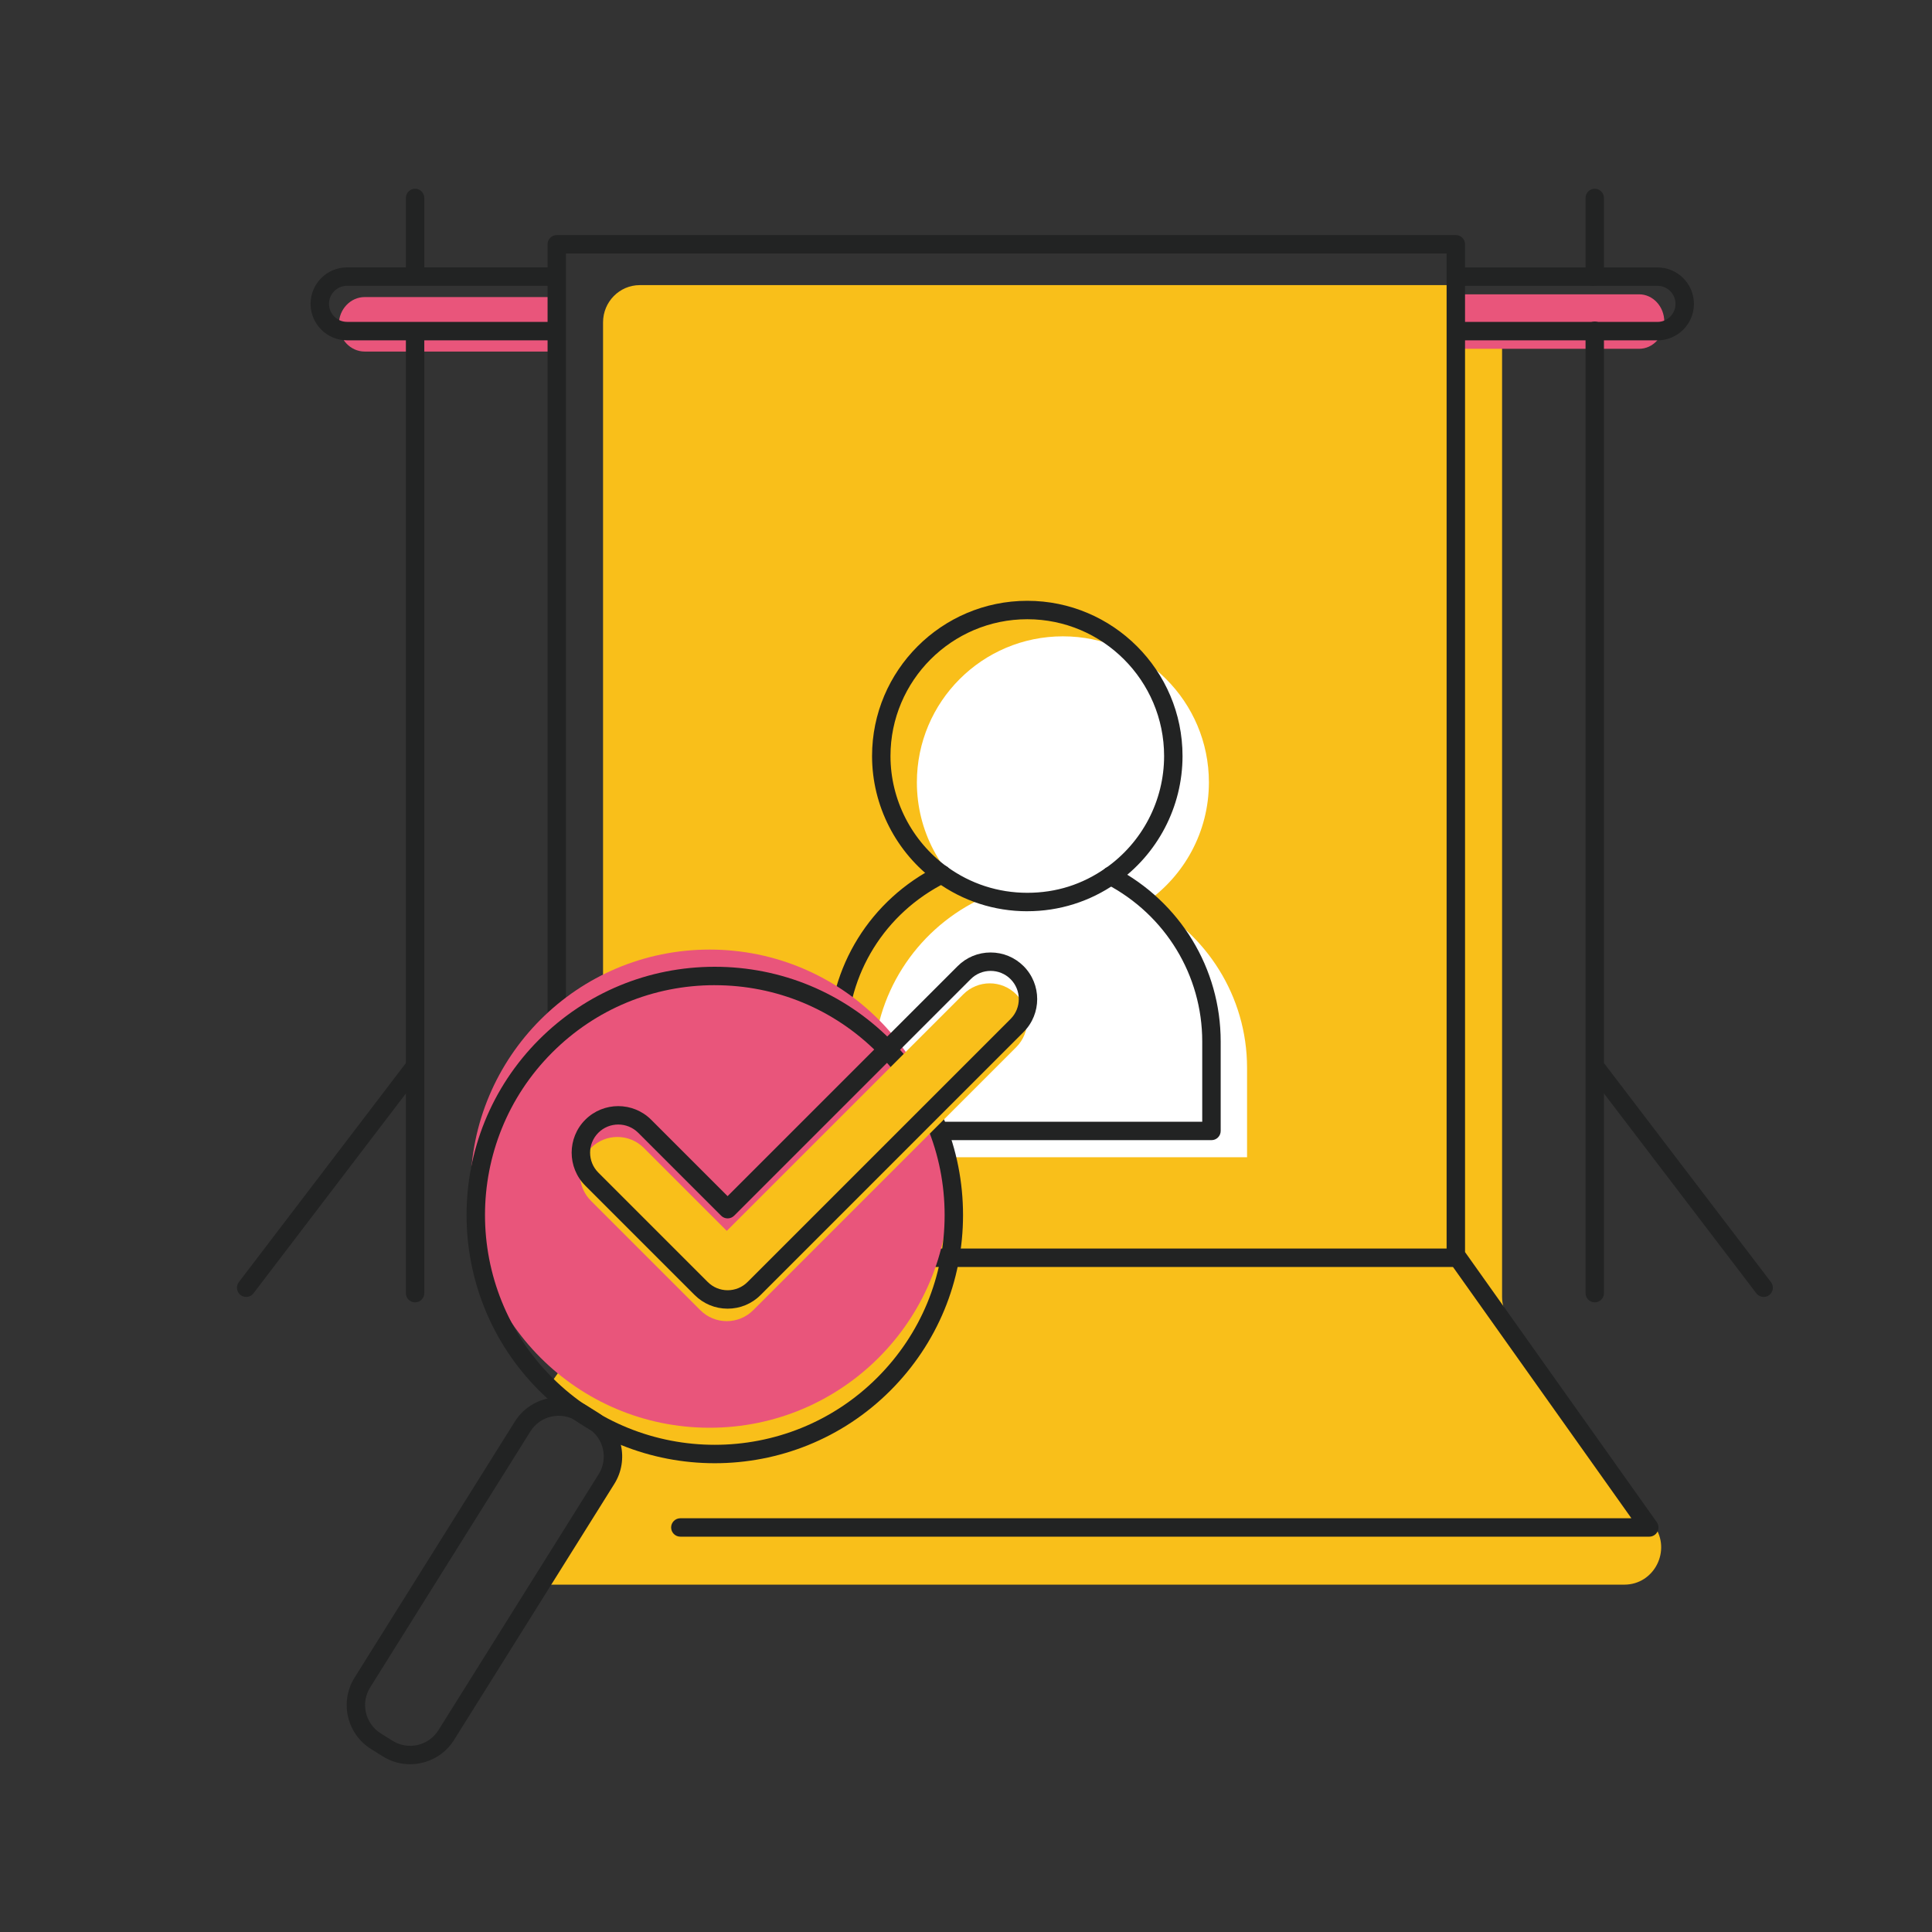
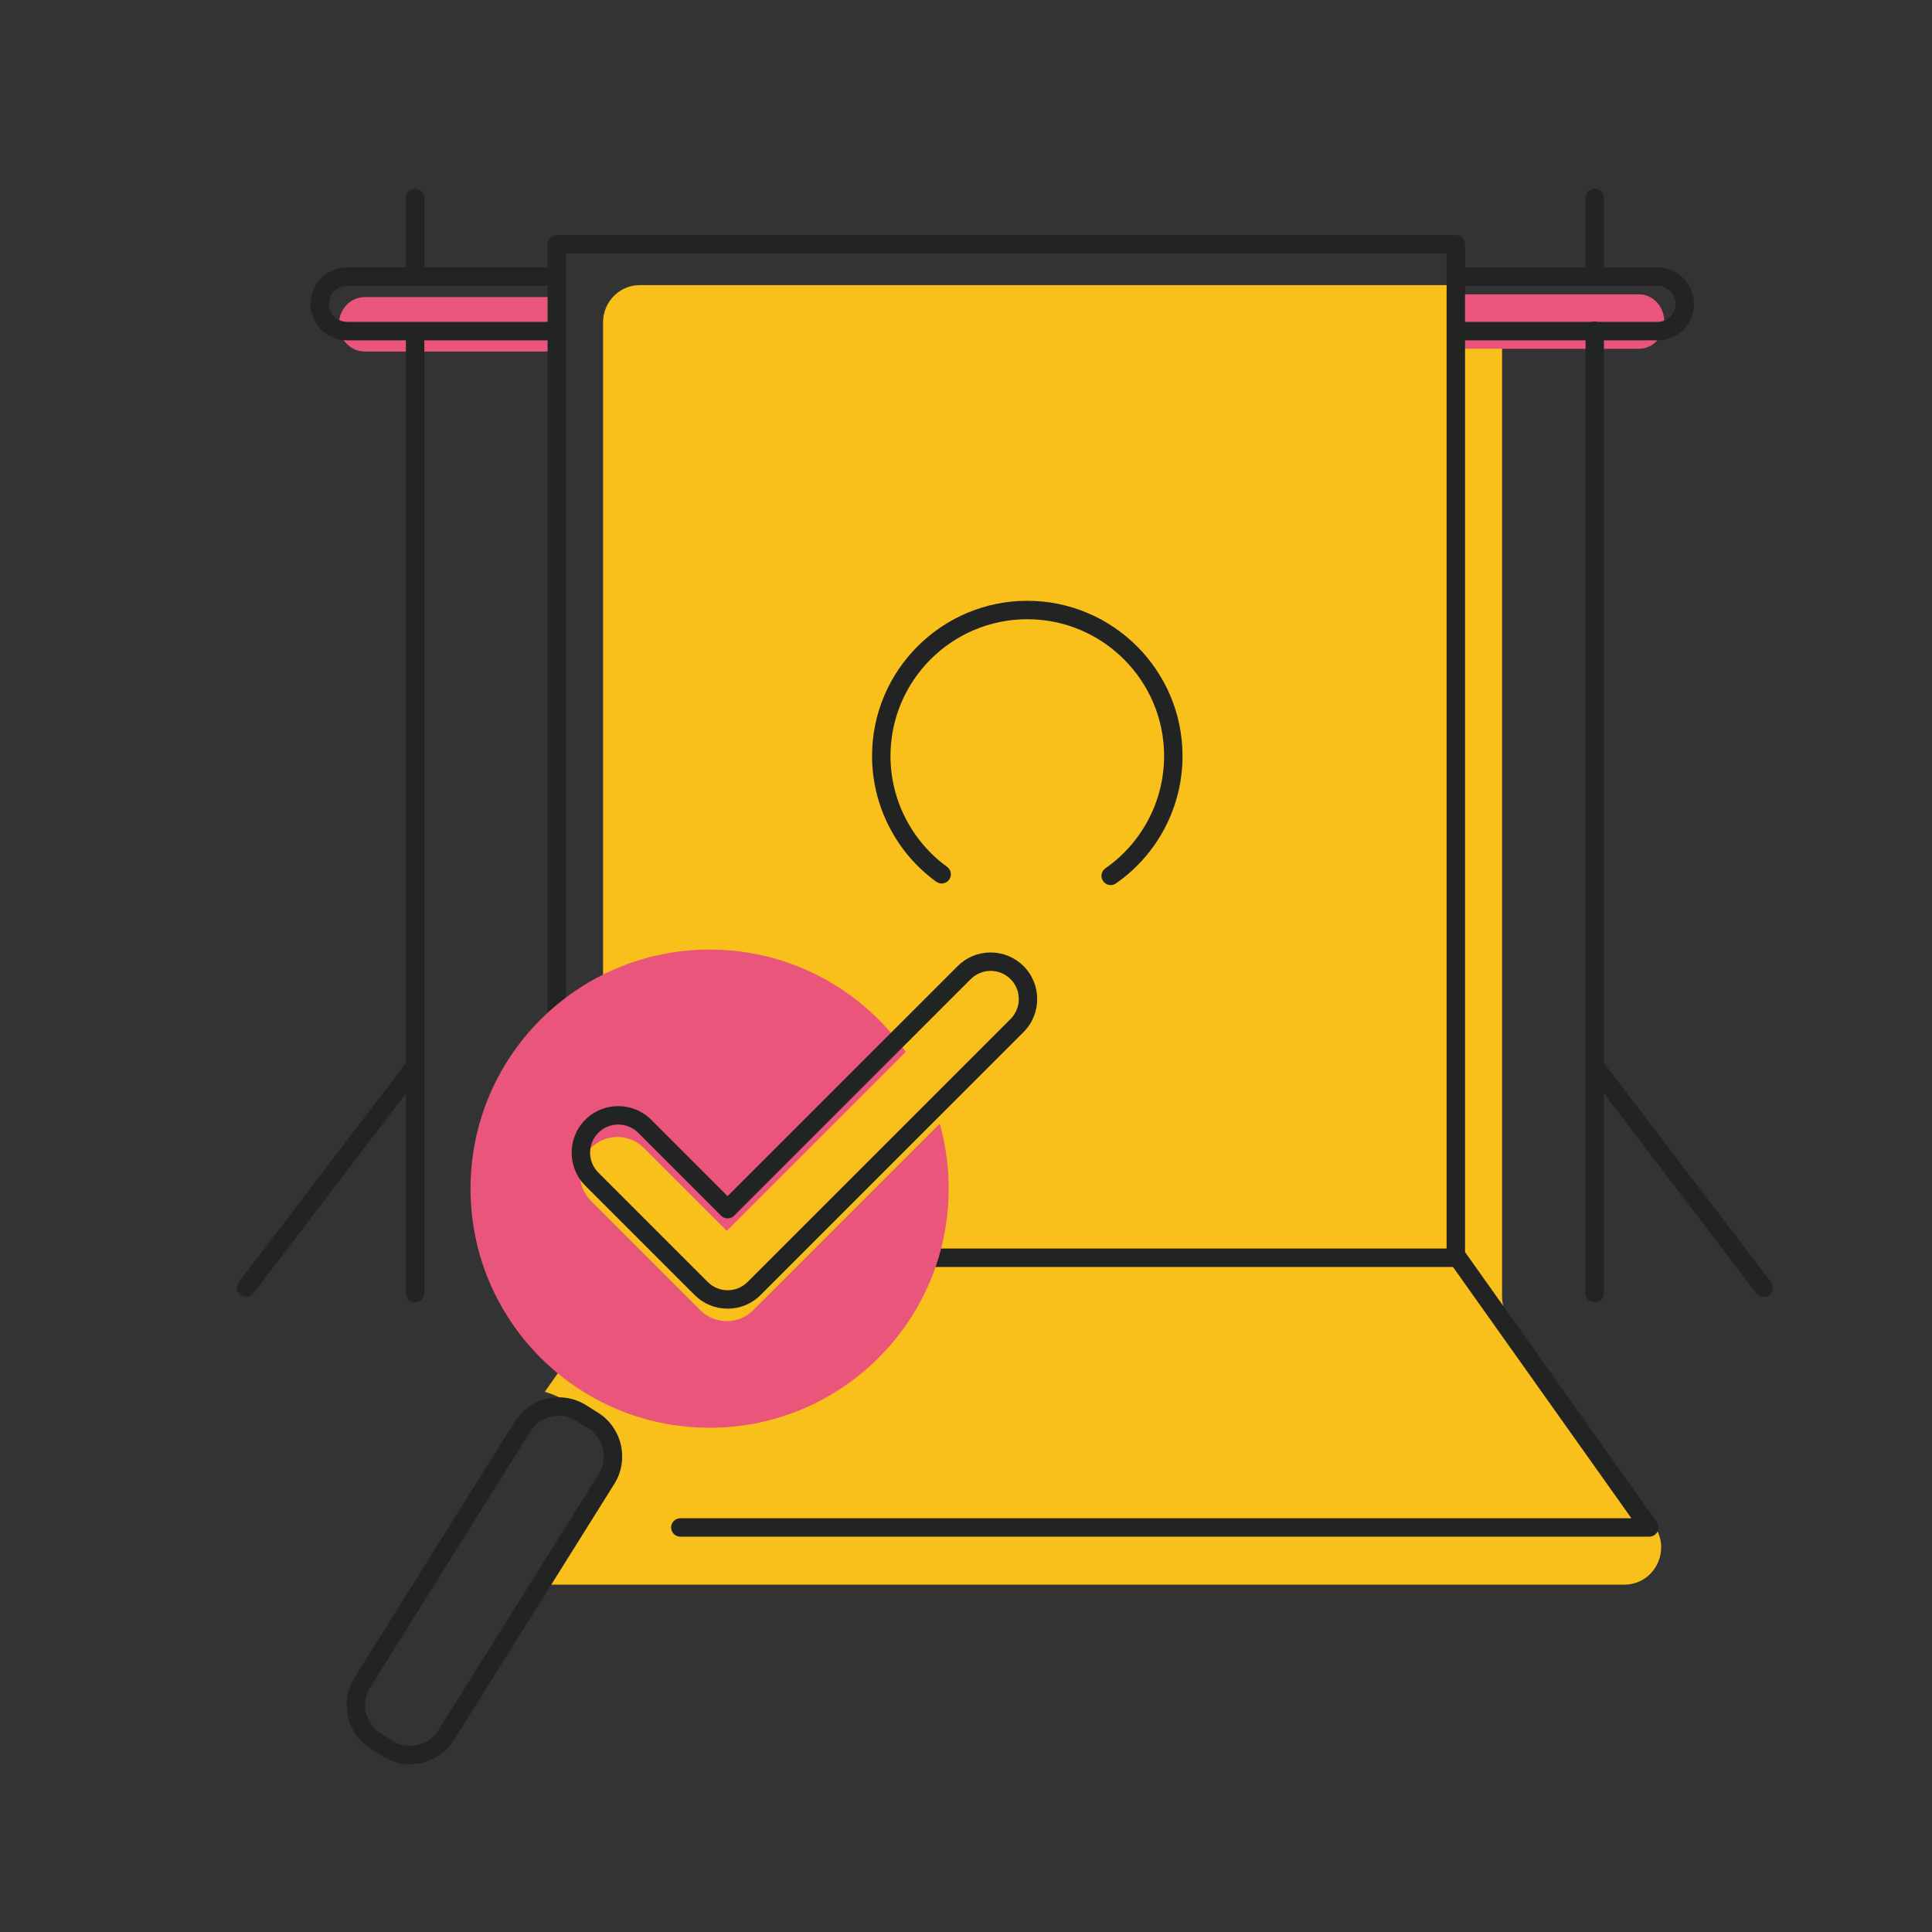
<svg xmlns="http://www.w3.org/2000/svg" id="Capa_1" viewBox="0 0 800 800">
  <rect x="0" y="0" width="800" height="800" fill="#333333" stroke="none" />
  <defs>
    <style>.cls-1{fill:#e9557b;}.cls-2{fill:#fff;}.cls-3{fill:#222323;}.cls-4{fill:#f9bf1a;}</style>
  </defs>
  <path class="cls-4" d="M685,631.83l-60.21-85.89c-1.83-2.61-2.81-5.73-2.81-8.93V133.49c0-1.98-.38-3.87-1.05-5.61-3.73-.29-7.6-.27-11.09-1.6-4.02-1.53-6.27-4.52-7.32-8.22h-337.58c-8.41,0-15.23,6.91-15.23,15.42v403.52c0,3.2-.98,6.32-2.81,8.93l-21.31,30.39c6.69,1.87,12.91,6.01,18.28,10.15,7.35,5.67,11.63,15.05,8.63,24.27-1.64,5.05-5.11,9.14-8.27,13.3-3.22,4.23-5.68,8.86-8.33,13.45-3.79,6.56-8.37,12.63-12.96,18.68h449.66c12.37,0,19.58-14.14,12.42-24.35Z" />
  <path class="cls-1" d="M232.8,145.57h-81.79c-5.88,0-10.69-5.08-10.69-11.28h0c0-6.2,4.81-11.28,10.69-11.28h80.18" />
  <path class="cls-1" d="M601.69,121.87h77.04c5.72,0,10.41,5.08,10.41,11.28h0c0,6.2-4.68,11.28-10.41,11.28h-76.57" />
  <path class="cls-3" d="M171.88,539.28c-2.11,0-3.81-1.71-3.81-3.81V138.66c0-2.11,1.71-3.81,3.81-3.81s3.81,1.71,3.81,3.81v396.81c0,2.11-1.71,3.81-3.81,3.81Z" />
  <path class="cls-3" d="M171.88,117.37c-2.11,0-3.81-1.71-3.81-3.81v-31.59c0-2.11,1.71-3.81,3.81-3.81s3.81,1.71,3.81,3.81v31.59c0,2.11-1.71,3.81-3.81,3.81Z" />
  <path class="cls-3" d="M101.93,537.03c-.81,0-1.62-.25-2.31-.78-1.67-1.28-2-3.67-.72-5.35l68.82-90.25c1.28-1.68,3.67-2,5.35-.72,1.67,1.28,2,3.67.72,5.35l-68.82,90.25c-.75.98-1.89,1.5-3.04,1.5Z" />
  <path class="cls-3" d="M660.35,539.28c-2.11,0-3.81-1.71-3.81-3.81V136.96c0-2.11,1.71-3.81,3.81-3.81s3.81,1.71,3.81,3.81v398.51c0,2.11-1.71,3.81-3.81,3.81Z" />
  <path class="cls-3" d="M660.35,115.18c-2.11,0-3.81-1.71-3.81-3.81v-29.4c0-2.11,1.71-3.81,3.81-3.81s3.81,1.71,3.81,3.81v29.4c0,2.11-1.71,3.81-3.81,3.81Z" />
  <path class="cls-3" d="M730.3,537.03c-1.15,0-2.29-.52-3.04-1.5l-68.81-90.25c-1.28-1.68-.95-4.07.72-5.35,1.67-1.28,4.07-.96,5.35.72l68.81,90.25c1.28,1.68.95,4.07-.72,5.35-.69.53-1.5.78-2.31.78Z" />
  <path class="cls-3" d="M229.98,140.92h-86.28c-8.32,0-15.1-6.77-15.1-15.1s6.77-15.1,15.1-15.1h84.59c2.11,0,3.81,1.71,3.81,3.81s-1.71,3.81-3.81,3.81h-84.59c-4.12,0-7.47,3.35-7.47,7.47s3.35,7.47,7.47,7.47h86.28c2.11,0,3.81,1.71,3.81,3.81s-1.71,3.81-3.81,3.81Z" />
  <path class="cls-3" d="M686.32,140.92h-82.99c-2.11,0-3.81-1.71-3.81-3.81s1.71-3.81,3.81-3.81h82.99c4.12,0,7.47-3.35,7.47-7.47s-3.35-7.47-7.47-7.47h-26.53c-2.11,0-3.81-1.71-3.81-3.81s1.71-3.81,3.81-3.81h26.53c8.32,0,15.1,6.77,15.1,15.1s-6.77,15.1-15.1,15.1Z" />
  <path class="cls-3" d="M659.79,118.36h-56.97c-2.11,0-3.81-1.71-3.81-3.81s1.71-3.81,3.81-3.81h56.97c2.11,0,3.81,1.71,3.81,3.81s-1.71,3.81-3.81,3.81Z" />
  <path class="cls-3" d="M682.92,636.3h-401.21c-2.11,0-3.81-1.71-3.81-3.81s1.71-3.81,3.81-3.81h393.82l-75.82-106.79c-.46-.65-.7-1.42-.7-2.21V104.96H234.36v338.89c0,2.11-1.71,3.81-3.81,3.81s-3.81-1.71-3.81-3.81V101.15c0-2.11,1.71-3.81,3.81-3.81h372.28c2.11,0,3.81,1.71,3.81,3.81v417.31l79.39,111.82c.83,1.16.93,2.69.28,3.96-.65,1.27-1.96,2.06-3.39,2.06Z" />
  <path class="cls-3" d="M601.69,524.62h-303.46c-2.11,0-3.81-1.71-3.81-3.81s1.71-3.81,3.81-3.81h303.46c2.11,0,3.81,1.71,3.81,3.81s-1.71,3.81-3.81,3.81Z" />
-   <path class="cls-2" d="M474.65,373.57c15.67-10.92,25.93-29.07,25.93-49.62,0-33.39-27.07-60.46-60.46-60.46s-60.46,27.07-60.46,60.46c0,20.15,9.87,37.98,25.02,48.97-25.42,12.71-42.99,39.01-42.99,69.23v37.04h154.69v-37.04c0-29.71-16.99-55.64-41.73-68.58Z" />
  <path class="cls-3" d="M459.91,366.49c-1.21,0-2.39-.57-3.13-1.63-1.21-1.73-.78-4.11.95-5.31,15.22-10.61,24.3-27.99,24.3-46.49,0-31.23-25.41-56.65-56.65-56.65s-56.65,25.41-56.65,56.65c0,18.09,8.76,35.24,23.44,45.88,1.71,1.24,2.09,3.62.85,5.33-1.24,1.71-3.62,2.09-5.33.85-16.65-12.07-26.59-31.53-26.59-52.06,0-35.44,28.83-64.28,64.28-64.28s64.28,28.83,64.28,64.28c0,21-10.3,40.72-27.57,52.75-.66.46-1.43.69-2.18.69Z" />
-   <path class="cls-3" d="M425.38,377.33c-13.63,0-26.66-4.22-37.68-12.22-1.71-1.24-2.09-3.62-.85-5.33,1.24-1.71,3.62-2.09,5.33-.85,9.71,7.04,21.19,10.76,33.2,10.76s22.82-3.51,32.35-10.16c1.73-1.21,4.11-.78,5.31.95,1.21,1.73.78,4.11-.95,5.31-10.82,7.54-23.51,11.53-36.71,11.53Z" />
-   <path class="cls-3" d="M501.64,472.1h-154.69c-2.11,0-3.81-1.71-3.81-3.81v-37.04c0-30.9,17.28-58.73,45.1-72.64,1.88-.94,4.18-.18,5.12,1.71.94,1.88.18,4.18-1.71,5.12-25.22,12.61-40.89,37.83-40.89,65.82v33.22h147.06v-33.22c0-27.41-15.21-52.39-39.68-65.2-1.87-.98-2.59-3.28-1.61-5.15s3.28-2.59,5.15-1.61c27,14.13,43.78,41.7,43.78,71.96v37.04c0,2.11-1.71,3.81-3.81,3.81Z" />
  <circle class="cls-1" cx="293.83" cy="492.2" r="99" />
-   <path class="cls-3" d="M295.96,605.89c-26.33,0-52.66-10.02-72.7-30.06-40.09-40.09-40.09-105.31,0-145.4,19.42-19.42,45.24-30.11,72.7-30.11s53.28,10.7,72.7,30.11h0s0,0,0,0c19.42,19.42,30.11,45.24,30.11,72.7s-10.69,53.28-30.11,72.7c-20.04,20.04-46.37,30.06-72.7,30.06ZM295.96,407.94c-25.42,0-49.33,9.9-67.3,27.88-37.11,37.11-37.11,97.5,0,134.61,37.11,37.11,97.5,37.11,134.61,0,17.98-17.98,27.88-41.88,27.88-67.3s-9.9-49.33-27.88-67.3h0c-17.98-17.98-41.88-27.88-67.3-27.88Z" />
  <path class="cls-3" d="M169.82,730.53c-3.88,0-7.81-1.05-11.33-3.26h0l-4.88-3.06c-10.01-6.27-13.06-19.52-6.8-29.53l66.36-106.02c6.27-10.02,19.52-13.06,29.53-6.8l4.88,3.06c10.01,6.27,13.06,19.52,6.8,29.53l-66.36,106.02c-4.06,6.49-11.05,10.05-18.2,10.05ZM162.53,720.81c6.45,4.04,14.98,2.07,19.02-4.38l66.36-106.02c4.04-6.45,2.07-14.98-4.38-19.02l-4.88-3.06c-6.45-4.03-14.98-2.07-19.02,4.38l-66.36,106.02c-4.04,6.45-2.07,14.98,4.38,19.02l4.88,3.06Z" />
  <path class="cls-4" d="M300.94,547.06c-4.11,0-8.05-1.63-10.95-4.54l-45.29-45.29c-6.05-6.05-6.05-15.85,0-21.9,6.05-6.05,15.85-6.05,21.9,0l34.34,34.34,97.95-97.95c6.05-6.05,15.85-6.05,21.9,0,6.05,6.05,6.05,15.85,0,21.9l-108.9,108.9c-2.9,2.9-6.84,4.54-10.95,4.54Z" />
  <path class="cls-3" d="M301.29,541.89c-5.15,0-10-2.01-13.65-5.65l-45.29-45.29c-7.52-7.53-7.52-19.77,0-27.29,7.53-7.52,19.77-7.52,27.29,0l31.64,31.64,95.26-95.25c3.65-3.65,8.49-5.65,13.65-5.65s10,2.01,13.65,5.65c7.52,7.53,7.52,19.77,0,27.29l-108.9,108.9c-3.64,3.65-8.49,5.65-13.65,5.65ZM256.01,465.64c-2.99,0-5.98,1.14-8.25,3.41-4.55,4.55-4.55,11.95,0,16.5l45.29,45.29c2.2,2.2,5.14,3.42,8.25,3.42s6.05-1.21,8.25-3.42l108.9-108.9c4.55-4.55,4.55-11.95,0-16.5-4.55-4.55-11.95-4.55-16.5,0l-97.95,97.95c-.72.72-1.69,1.12-2.7,1.12s-1.98-.4-2.7-1.12l-34.34-34.34c-2.28-2.27-5.26-3.41-8.25-3.41Z" />
</svg>